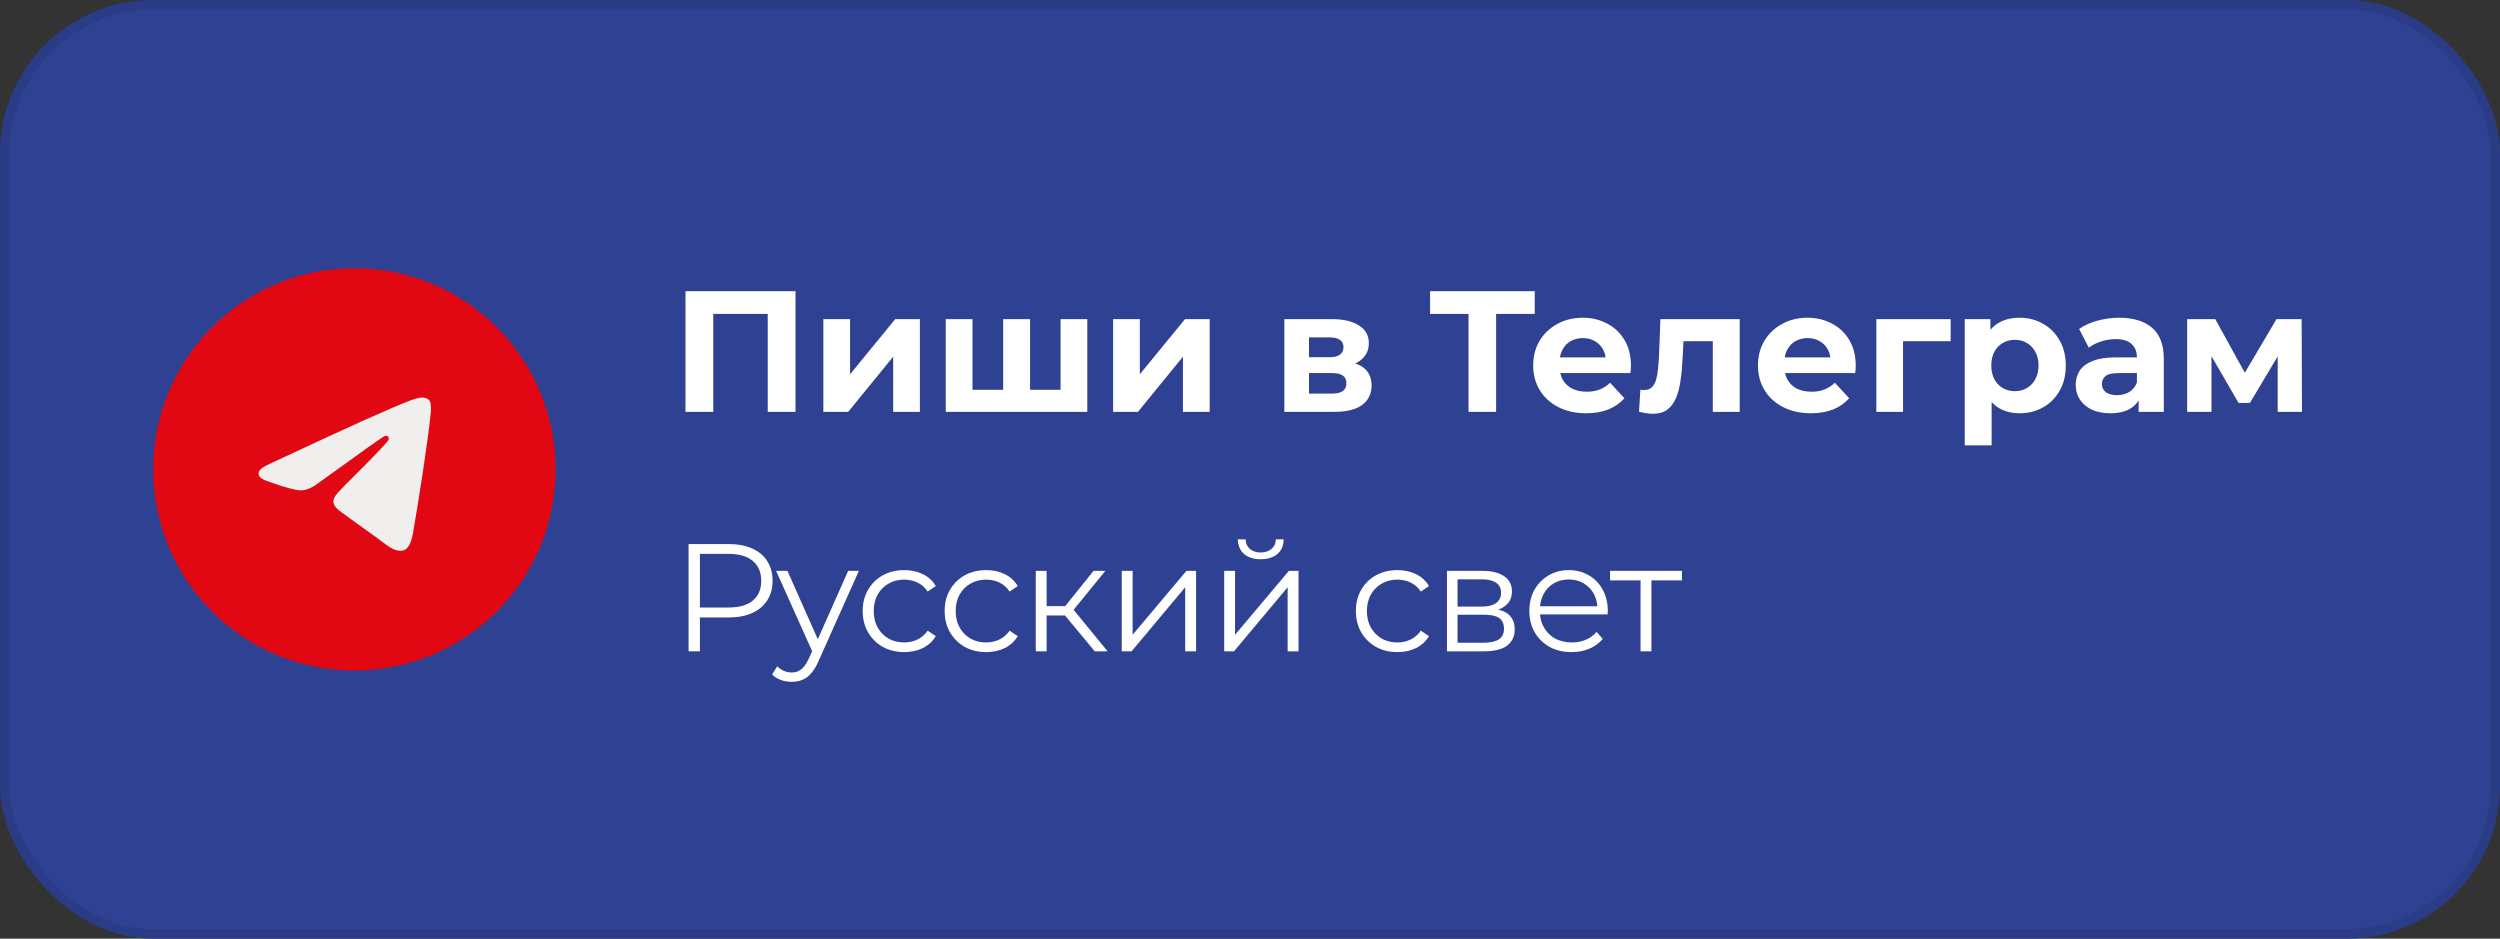
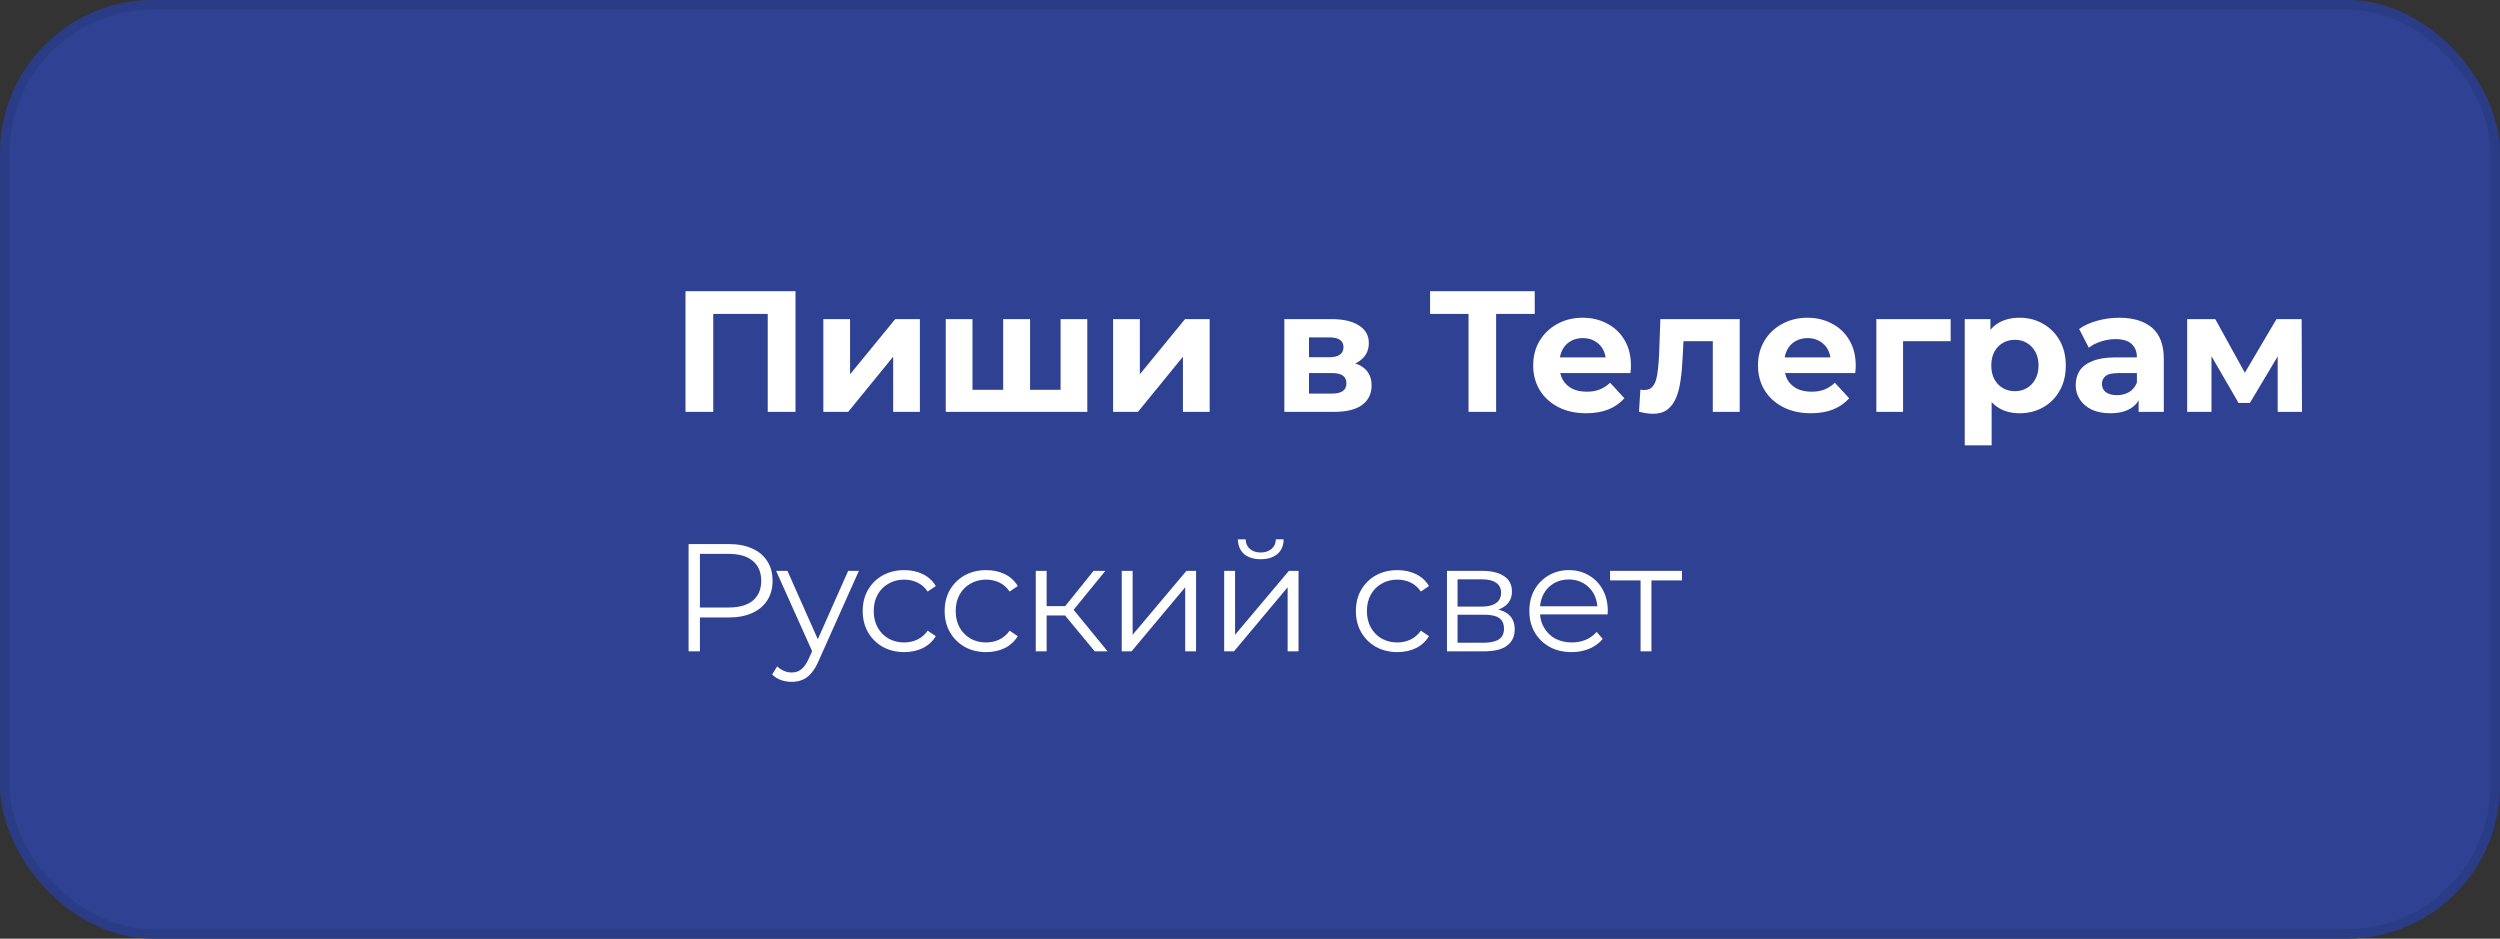
<svg xmlns="http://www.w3.org/2000/svg" width="261" height="98" viewBox="0 0 261 98" fill="none">
  <rect x="0" y="0" width="261" height="98" fill="#333333" stroke="none" />
  <rect width="261" height="98" rx="16" fill="#2F4192" />
  <rect x="0.5" y="0.5" width="260" height="97" rx="15.5" stroke="black" stroke-opacity="0.08" />
-   <circle cx="37" cy="49" r="21" fill="#E20813" />
-   <path d="M28.237 48.388C33.069 46.13 36.291 44.641 37.903 43.922C42.506 41.869 43.463 41.512 44.086 41.5C44.223 41.498 44.53 41.534 44.728 41.707C44.896 41.853 44.942 42.05 44.964 42.188C44.986 42.327 45.014 42.642 44.992 42.888C44.743 45.699 43.663 52.521 43.114 55.669C42.882 57.002 42.424 57.448 41.981 57.492C41.019 57.587 40.288 56.81 39.356 56.154C37.897 55.129 37.073 54.49 35.657 53.489C34.02 52.333 35.081 51.697 36.014 50.658C36.258 50.386 40.499 46.249 40.581 45.873C40.591 45.827 40.601 45.651 40.504 45.559C40.407 45.467 40.264 45.498 40.161 45.523C40.014 45.559 37.684 47.211 33.169 50.48C32.508 50.967 31.909 51.204 31.372 51.192C30.78 51.178 29.642 50.833 28.796 50.538C27.758 50.176 26.933 49.985 27.004 49.37C27.042 49.05 27.453 48.723 28.237 48.388Z" fill="#F0EFEE" />
  <path d="M71.566 43V30.4H83.05V43H80.152V32.11L80.818 32.776H73.798L74.464 32.11V43H71.566ZM85.957 43V33.316H88.747V39.076L93.463 33.316H96.037V43H93.247V37.24L88.549 43H85.957ZM105.343 40.696L104.731 41.344V33.316H107.539V41.344L106.891 40.696H111.355L110.725 41.344V33.316H113.515V43H98.737V33.316H101.527V41.344L100.897 40.696H105.343ZM116.209 43V33.316H118.999V39.076L123.715 33.316H126.289V43H123.499V37.24L118.801 43H116.209ZM134.086 43V33.316H139.036C140.248 33.316 141.196 33.538 141.88 33.982C142.564 34.414 142.906 35.026 142.906 35.818C142.906 36.61 142.582 37.234 141.934 37.69C141.298 38.134 140.452 38.356 139.396 38.356L139.684 37.708C140.86 37.708 141.736 37.924 142.312 38.356C142.9 38.788 143.194 39.418 143.194 40.246C143.194 41.098 142.87 41.77 142.222 42.262C141.574 42.754 140.584 43 139.252 43H134.086ZM136.66 41.092H139.018C139.534 41.092 139.918 41.008 140.17 40.84C140.434 40.66 140.566 40.39 140.566 40.03C140.566 39.658 140.446 39.388 140.206 39.22C139.966 39.04 139.588 38.95 139.072 38.95H136.66V41.092ZM136.66 37.294H138.784C139.276 37.294 139.642 37.204 139.882 37.024C140.134 36.844 140.26 36.586 140.26 36.25C140.26 35.902 140.134 35.644 139.882 35.476C139.642 35.308 139.276 35.224 138.784 35.224H136.66V37.294ZM153.315 43V32.11L153.981 32.776H149.301V30.4H160.227V32.776H155.547L156.195 32.11V43H153.315ZM165.592 43.144C164.488 43.144 163.516 42.928 162.676 42.496C161.848 42.064 161.206 41.476 160.75 40.732C160.294 39.976 160.066 39.118 160.066 38.158C160.066 37.186 160.288 36.328 160.732 35.584C161.188 34.828 161.806 34.24 162.586 33.82C163.366 33.388 164.248 33.172 165.232 33.172C166.18 33.172 167.032 33.376 167.788 33.784C168.556 34.18 169.162 34.756 169.606 35.512C170.05 36.256 170.272 37.15 170.272 38.194C170.272 38.302 170.266 38.428 170.254 38.572C170.242 38.704 170.23 38.83 170.218 38.95H162.352V37.312H168.742L167.662 37.798C167.662 37.294 167.56 36.856 167.356 36.484C167.152 36.112 166.87 35.824 166.51 35.62C166.15 35.404 165.73 35.296 165.25 35.296C164.77 35.296 164.344 35.404 163.972 35.62C163.612 35.824 163.33 36.118 163.126 36.502C162.922 36.874 162.82 37.318 162.82 37.834V38.266C162.82 38.794 162.934 39.262 163.162 39.67C163.402 40.066 163.732 40.372 164.152 40.588C164.584 40.792 165.088 40.894 165.664 40.894C166.18 40.894 166.63 40.816 167.014 40.66C167.41 40.504 167.77 40.27 168.094 39.958L169.588 41.578C169.144 42.082 168.586 42.472 167.914 42.748C167.242 43.012 166.468 43.144 165.592 43.144ZM171.112 42.982L171.256 40.678C171.328 40.69 171.4 40.702 171.472 40.714C171.544 40.714 171.61 40.714 171.67 40.714C172.006 40.714 172.27 40.618 172.462 40.426C172.654 40.234 172.798 39.976 172.894 39.652C172.99 39.316 173.056 38.938 173.092 38.518C173.14 38.098 173.176 37.66 173.2 37.204L173.344 33.316H181.624V43H178.816V34.936L179.446 35.62H175.198L175.792 34.9L175.666 37.33C175.63 38.194 175.558 38.986 175.45 39.706C175.354 40.426 175.192 41.05 174.964 41.578C174.736 42.094 174.43 42.496 174.046 42.784C173.662 43.06 173.17 43.198 172.57 43.198C172.354 43.198 172.126 43.18 171.886 43.144C171.646 43.108 171.388 43.054 171.112 42.982ZM189.059 43.144C187.955 43.144 186.983 42.928 186.143 42.496C185.315 42.064 184.673 41.476 184.217 40.732C183.761 39.976 183.533 39.118 183.533 38.158C183.533 37.186 183.755 36.328 184.199 35.584C184.655 34.828 185.273 34.24 186.053 33.82C186.833 33.388 187.715 33.172 188.699 33.172C189.647 33.172 190.499 33.376 191.255 33.784C192.023 34.18 192.629 34.756 193.073 35.512C193.517 36.256 193.739 37.15 193.739 38.194C193.739 38.302 193.733 38.428 193.721 38.572C193.709 38.704 193.697 38.83 193.685 38.95H185.819V37.312H192.209L191.129 37.798C191.129 37.294 191.027 36.856 190.823 36.484C190.619 36.112 190.337 35.824 189.977 35.62C189.617 35.404 189.197 35.296 188.717 35.296C188.237 35.296 187.811 35.404 187.439 35.62C187.079 35.824 186.797 36.118 186.593 36.502C186.389 36.874 186.287 37.318 186.287 37.834V38.266C186.287 38.794 186.401 39.262 186.629 39.67C186.869 40.066 187.199 40.372 187.619 40.588C188.051 40.792 188.555 40.894 189.131 40.894C189.647 40.894 190.097 40.816 190.481 40.66C190.877 40.504 191.237 40.27 191.561 39.958L193.055 41.578C192.611 42.082 192.053 42.472 191.381 42.748C190.709 43.012 189.935 43.144 189.059 43.144ZM195.891 43V33.316H203.649V35.62H198.051L198.681 35.008V43H195.891ZM210.843 43.144C210.027 43.144 209.313 42.964 208.701 42.604C208.089 42.244 207.609 41.698 207.261 40.966C206.925 40.222 206.757 39.286 206.757 38.158C206.757 37.018 206.919 36.082 207.243 35.35C207.567 34.618 208.035 34.072 208.647 33.712C209.259 33.352 209.991 33.172 210.843 33.172C211.755 33.172 212.571 33.382 213.291 33.802C214.023 34.21 214.599 34.786 215.019 35.53C215.451 36.274 215.667 37.15 215.667 38.158C215.667 39.178 215.451 40.06 215.019 40.804C214.599 41.548 214.023 42.124 213.291 42.532C212.571 42.94 211.755 43.144 210.843 43.144ZM205.119 46.492V33.316H207.801V35.296L207.747 38.176L207.927 41.038V46.492H205.119ZM210.357 40.84C210.825 40.84 211.239 40.732 211.599 40.516C211.971 40.3 212.265 39.994 212.481 39.598C212.709 39.19 212.823 38.71 212.823 38.158C212.823 37.594 212.709 37.114 212.481 36.718C212.265 36.322 211.971 36.016 211.599 35.8C211.239 35.584 210.825 35.476 210.357 35.476C209.889 35.476 209.469 35.584 209.097 35.8C208.725 36.016 208.431 36.322 208.215 36.718C207.999 37.114 207.891 37.594 207.891 38.158C207.891 38.71 207.999 39.19 208.215 39.598C208.431 39.994 208.725 40.3 209.097 40.516C209.469 40.732 209.889 40.84 210.357 40.84ZM223.273 43V41.11L223.093 40.696V37.312C223.093 36.712 222.907 36.244 222.535 35.908C222.175 35.572 221.617 35.404 220.861 35.404C220.345 35.404 219.835 35.488 219.331 35.656C218.839 35.812 218.419 36.028 218.071 36.304L217.063 34.342C217.591 33.97 218.227 33.682 218.971 33.478C219.715 33.274 220.471 33.172 221.239 33.172C222.715 33.172 223.861 33.52 224.677 34.216C225.493 34.912 225.901 35.998 225.901 37.474V43H223.273ZM220.321 43.144C219.565 43.144 218.917 43.018 218.377 42.766C217.837 42.502 217.423 42.148 217.135 41.704C216.847 41.26 216.703 40.762 216.703 40.21C216.703 39.634 216.841 39.13 217.117 38.698C217.405 38.266 217.855 37.93 218.467 37.69C219.079 37.438 219.877 37.312 220.861 37.312H223.435V38.95H221.167C220.507 38.95 220.051 39.058 219.799 39.274C219.559 39.49 219.439 39.76 219.439 40.084C219.439 40.444 219.577 40.732 219.853 40.948C220.141 41.152 220.531 41.254 221.023 41.254C221.491 41.254 221.911 41.146 222.283 40.93C222.655 40.702 222.925 40.372 223.093 39.94L223.525 41.236C223.321 41.86 222.949 42.334 222.409 42.658C221.869 42.982 221.173 43.144 220.321 43.144ZM228.34 43V33.316H231.274L234.928 39.94H233.758L237.664 33.316H240.292L240.328 43H237.79V36.196L238.222 36.484L234.892 42.064H233.704L230.356 36.286L230.878 36.16V43H228.34Z" fill="white" />
  <path d="M71.888 68V56.8H76.08C77.029 56.8 77.845 56.955 78.528 57.264C79.211 57.563 79.733 58 80.096 58.576C80.469 59.141 80.656 59.829 80.656 60.64C80.656 61.429 80.469 62.112 80.096 62.688C79.733 63.253 79.211 63.691 78.528 64C77.845 64.309 77.029 64.464 76.08 64.464H73.072V68H71.888ZM73.072 63.424H76.048C77.168 63.424 78.016 63.184 78.592 62.704C79.179 62.213 79.472 61.525 79.472 60.64C79.472 59.744 79.179 59.051 78.592 58.56C78.016 58.069 77.168 57.824 76.048 57.824H73.072V63.424ZM82.659 71.184C82.264 71.184 81.885 71.12 81.523 70.992C81.171 70.864 80.867 70.672 80.611 70.416L81.139 69.568C81.352 69.771 81.581 69.925 81.827 70.032C82.083 70.149 82.365 70.208 82.675 70.208C83.048 70.208 83.368 70.101 83.635 69.888C83.912 69.685 84.173 69.323 84.419 68.8L84.787 67.984L81.027 59.6H82.211L85.379 66.736L88.547 59.6H89.667L85.459 69.008C85.224 69.552 84.963 69.984 84.675 70.304C84.397 70.624 84.093 70.848 83.763 70.976C83.432 71.115 83.064 71.184 82.659 71.184ZM94.402 68.08C93.57 68.08 92.824 67.899 92.162 67.536C91.512 67.163 91 66.656 90.626 66.016C90.253 65.365 90.066 64.624 90.066 63.792C90.066 62.949 90.253 62.208 90.626 61.568C91 60.928 91.512 60.427 92.162 60.064C92.824 59.701 93.57 59.52 94.402 59.52C95.117 59.52 95.762 59.659 96.338 59.936C96.914 60.213 97.368 60.629 97.698 61.184L96.85 61.76C96.562 61.333 96.205 61.019 95.778 60.816C95.352 60.613 94.888 60.512 94.386 60.512C93.789 60.512 93.25 60.651 92.77 60.928C92.29 61.195 91.912 61.573 91.634 62.064C91.357 62.555 91.218 63.131 91.218 63.792C91.218 64.453 91.357 65.029 91.634 65.52C91.912 66.011 92.29 66.395 92.77 66.672C93.25 66.939 93.789 67.072 94.386 67.072C94.888 67.072 95.352 66.971 95.778 66.768C96.205 66.565 96.562 66.256 96.85 65.84L97.698 66.416C97.368 66.96 96.914 67.376 96.338 67.664C95.762 67.941 95.117 68.08 94.402 68.08ZM102.957 68.08C102.125 68.08 101.379 67.899 100.717 67.536C100.067 67.163 99.555 66.656 99.181 66.016C98.808 65.365 98.621 64.624 98.621 63.792C98.621 62.949 98.808 62.208 99.181 61.568C99.555 60.928 100.067 60.427 100.717 60.064C101.379 59.701 102.125 59.52 102.957 59.52C103.672 59.52 104.317 59.659 104.893 59.936C105.469 60.213 105.923 60.629 106.253 61.184L105.405 61.76C105.117 61.333 104.76 61.019 104.333 60.816C103.907 60.613 103.443 60.512 102.941 60.512C102.344 60.512 101.805 60.651 101.325 60.928C100.845 61.195 100.467 61.573 100.189 62.064C99.912 62.555 99.773 63.131 99.773 63.792C99.773 64.453 99.912 65.029 100.189 65.52C100.467 66.011 100.845 66.395 101.325 66.672C101.805 66.939 102.344 67.072 102.941 67.072C103.443 67.072 103.907 66.971 104.333 66.768C104.76 66.565 105.117 66.256 105.405 65.84L106.253 66.416C105.923 66.96 105.469 67.376 104.893 67.664C104.317 67.941 103.672 68.08 102.957 68.08ZM114.293 68L111.189 64.256H109.269V68H108.133V59.6H109.269V63.28H111.205L114.165 59.6H115.397L112.085 63.664L115.637 68H114.293ZM117.11 68V59.6H118.246V66.272L123.862 59.6H124.87V68H123.734V61.312L118.134 68H117.11ZM127.805 68V59.6H128.941V66.272L134.557 59.6H135.565V68H134.429V61.312L128.829 68H127.805ZM131.613 58.384C130.909 58.384 130.339 58.208 129.901 57.856C129.475 57.493 129.251 56.976 129.229 56.304H130.045C130.056 56.731 130.205 57.067 130.493 57.312C130.781 57.557 131.155 57.68 131.613 57.68C132.072 57.68 132.445 57.557 132.733 57.312C133.032 57.067 133.187 56.731 133.197 56.304H134.013C134.003 56.976 133.779 57.493 133.341 57.856C132.904 58.208 132.328 58.384 131.613 58.384ZM145.889 68.08C145.057 68.08 144.31 67.899 143.649 67.536C142.998 67.163 142.486 66.656 142.113 66.016C141.739 65.365 141.553 64.624 141.553 63.792C141.553 62.949 141.739 62.208 142.113 61.568C142.486 60.928 142.998 60.427 143.649 60.064C144.31 59.701 145.057 59.52 145.889 59.52C146.603 59.52 147.249 59.659 147.825 59.936C148.401 60.213 148.854 60.629 149.185 61.184L148.337 61.76C148.049 61.333 147.691 61.019 147.265 60.816C146.838 60.613 146.374 60.512 145.873 60.512C145.275 60.512 144.737 60.651 144.257 60.928C143.777 61.195 143.398 61.573 143.121 62.064C142.843 62.555 142.705 63.131 142.705 63.792C142.705 64.453 142.843 65.029 143.121 65.52C143.398 66.011 143.777 66.395 144.257 66.672C144.737 66.939 145.275 67.072 145.873 67.072C146.374 67.072 146.838 66.971 147.265 66.768C147.691 66.565 148.049 66.256 148.337 65.84L149.185 66.416C148.854 66.96 148.401 67.376 147.825 67.664C147.249 67.941 146.603 68.08 145.889 68.08ZM151.064 68V59.6H154.776C155.725 59.6 156.472 59.781 157.016 60.144C157.571 60.507 157.848 61.04 157.848 61.744C157.848 62.427 157.587 62.949 157.064 63.312C156.872 63.451 156.659 63.563 156.424 63.648C156.84 63.744 157.176 63.893 157.432 64.096C157.901 64.469 158.136 65.008 158.136 65.712C158.136 66.437 157.869 67.003 157.336 67.408C156.813 67.803 155.997 68 154.888 68H151.064ZM152.168 63.328H154.696C155.347 63.328 155.843 63.205 156.184 62.96C156.536 62.715 156.712 62.357 156.712 61.888C156.712 61.419 156.536 61.067 156.184 60.832C155.843 60.597 155.347 60.48 154.696 60.48H152.168V63.328ZM152.168 67.104H154.84C155.555 67.104 156.093 66.992 156.456 66.768C156.829 66.533 157.016 66.16 157.016 65.648C157.016 65.136 156.851 64.763 156.52 64.528C156.189 64.293 155.667 64.176 154.952 64.176H152.168V67.104ZM164.079 68.08C163.204 68.08 162.436 67.899 161.775 67.536C161.113 67.163 160.596 66.656 160.223 66.016C159.849 65.365 159.663 64.624 159.663 63.792C159.663 62.96 159.839 62.224 160.191 61.584C160.553 60.944 161.044 60.443 161.663 60.08C162.292 59.707 162.996 59.52 163.775 59.52C164.564 59.52 165.263 59.701 165.871 60.064C166.489 60.416 166.975 60.917 167.327 61.568C167.679 62.208 167.855 62.949 167.855 63.792C167.855 63.845 167.849 63.904 167.839 63.968C167.839 64.021 167.839 64.08 167.839 64.144H160.783C160.815 64.656 160.953 65.115 161.199 65.52C161.476 66.011 161.865 66.395 162.367 66.672C162.879 66.939 163.46 67.072 164.111 67.072C164.623 67.072 165.097 66.981 165.535 66.8C165.983 66.619 166.367 66.341 166.687 65.968L167.327 66.704C166.953 67.152 166.484 67.493 165.919 67.728C165.364 67.963 164.751 68.08 164.079 68.08ZM166.767 63.296C166.724 62.827 166.601 62.395 166.399 62C166.132 61.531 165.775 61.163 165.327 60.896C164.879 60.629 164.361 60.496 163.775 60.496C163.199 60.496 162.681 60.629 162.223 60.896C161.764 61.163 161.407 61.536 161.151 62.016C160.948 62.4 160.825 62.827 160.783 63.296H166.767ZM171.274 68V60.592H168.09V59.6H175.594V60.592H172.41V68H171.274Z" fill="white" />
</svg>